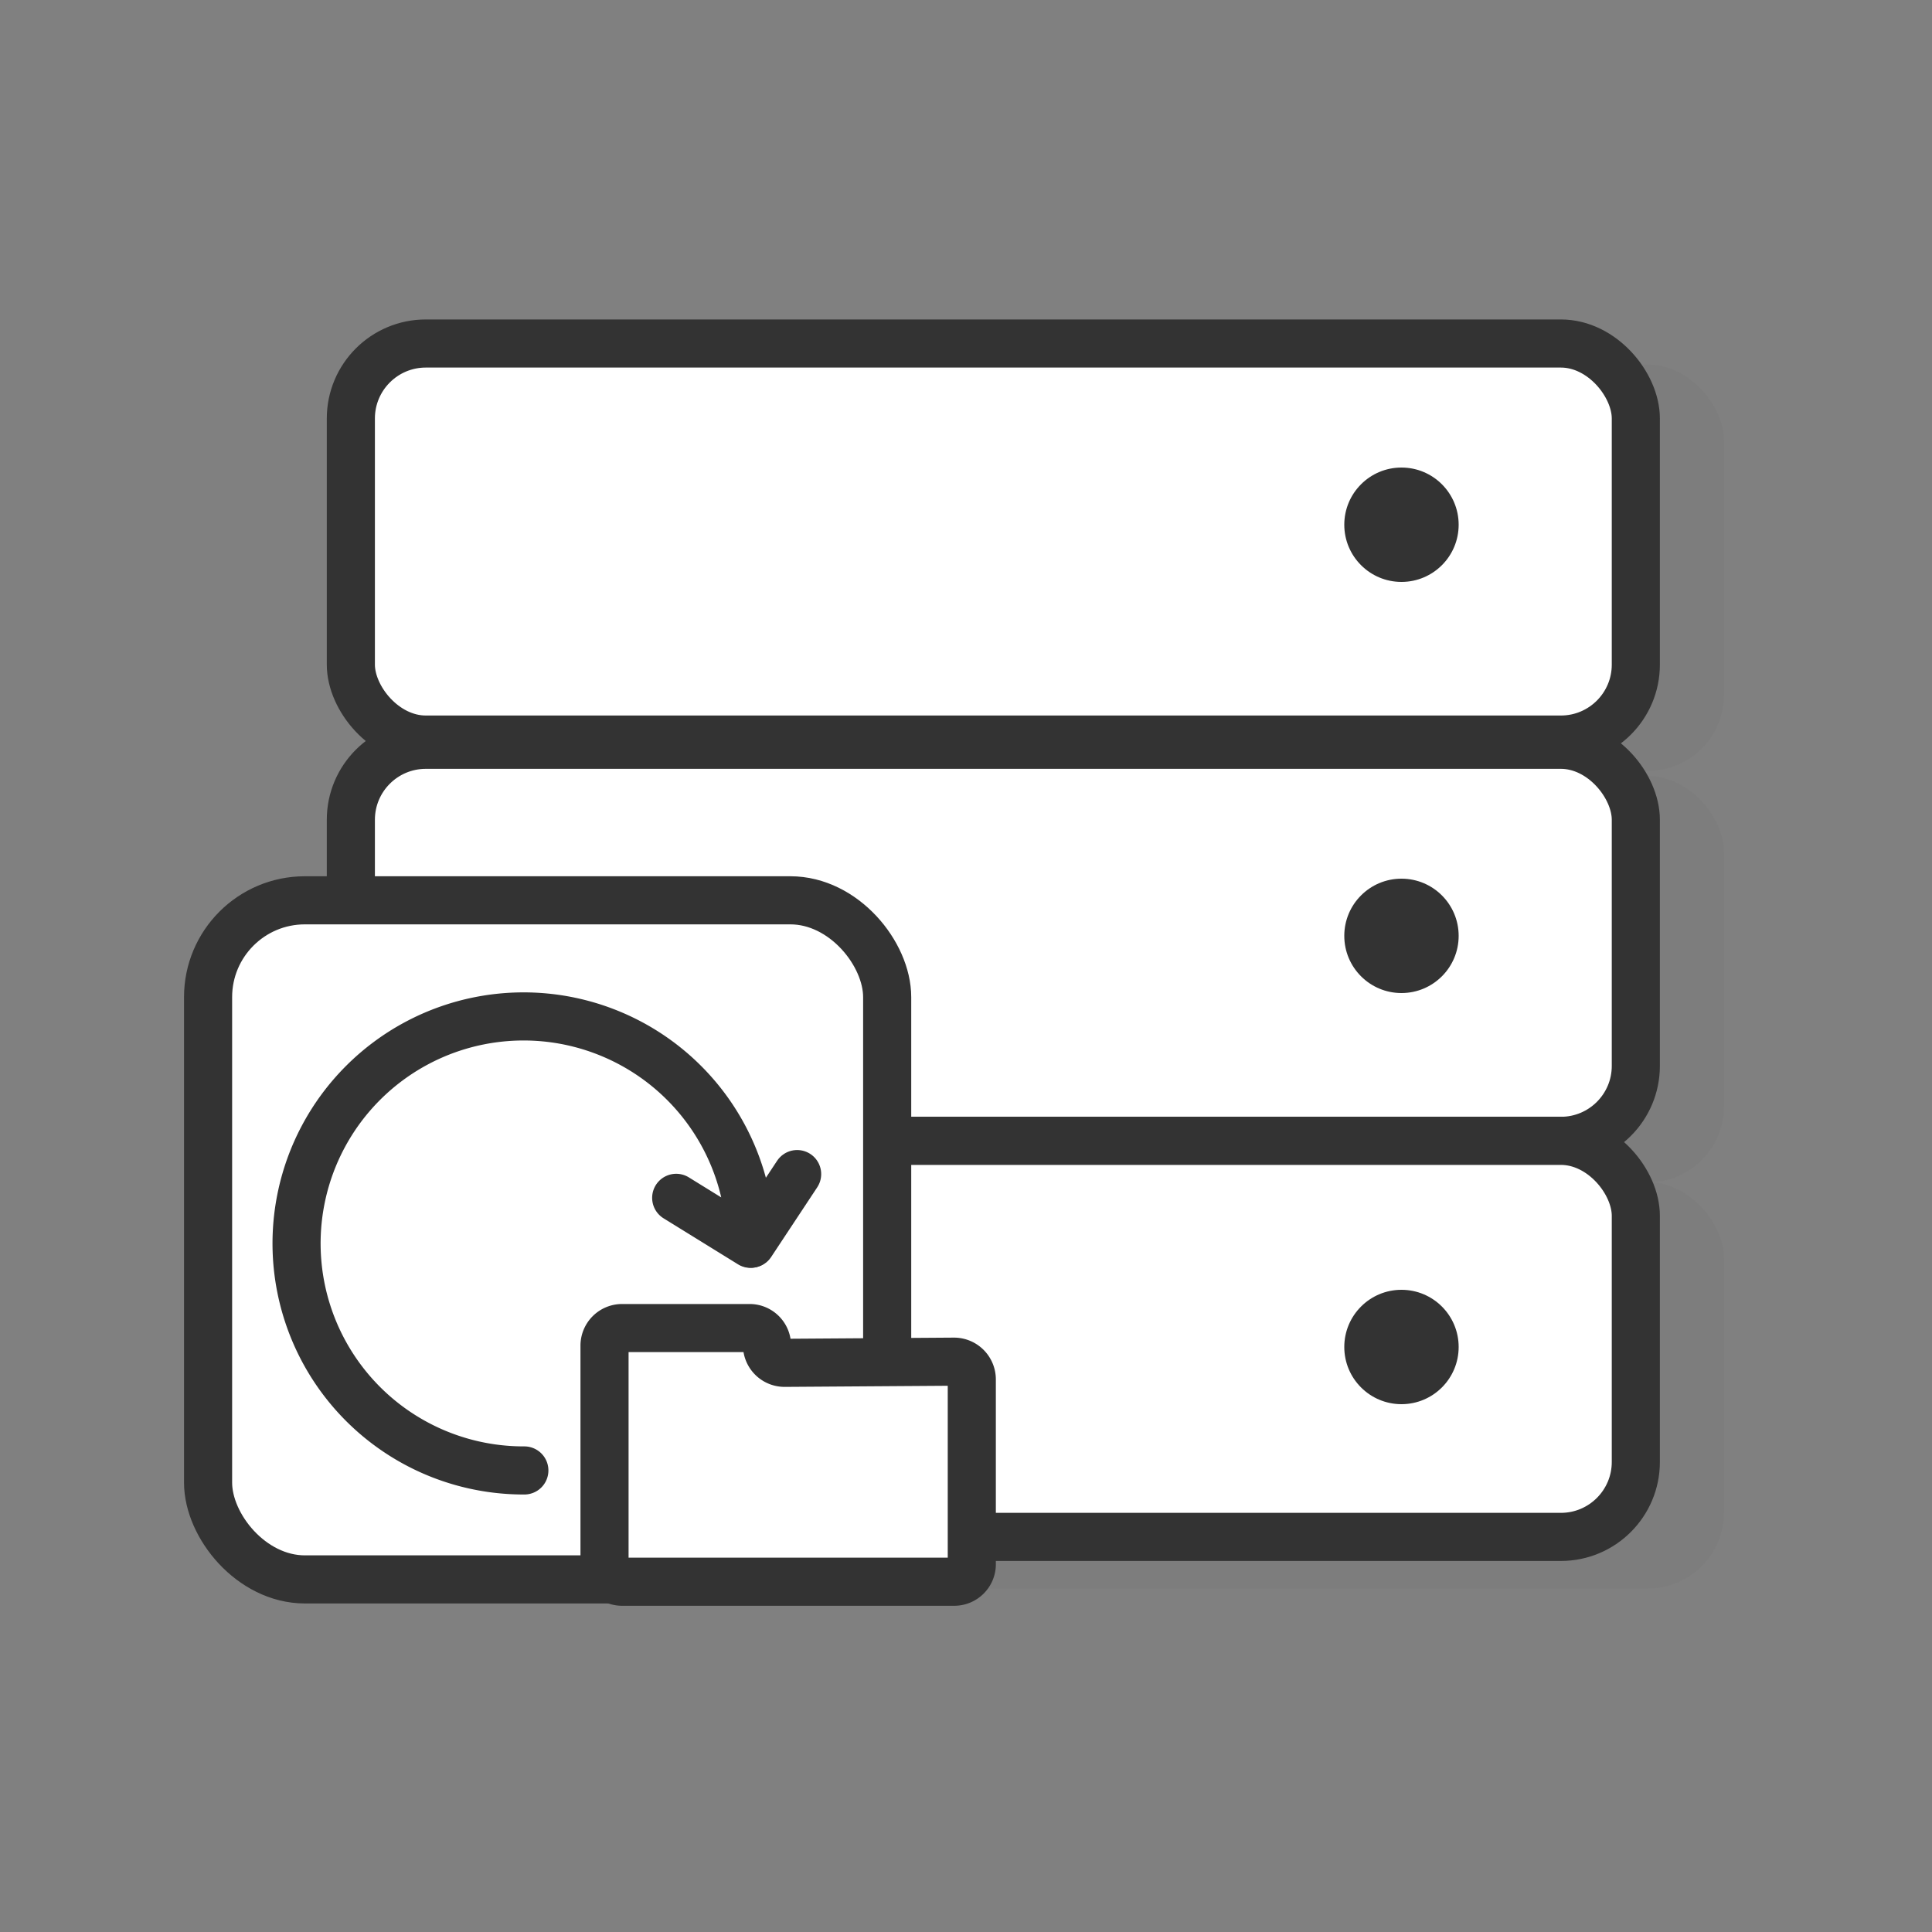
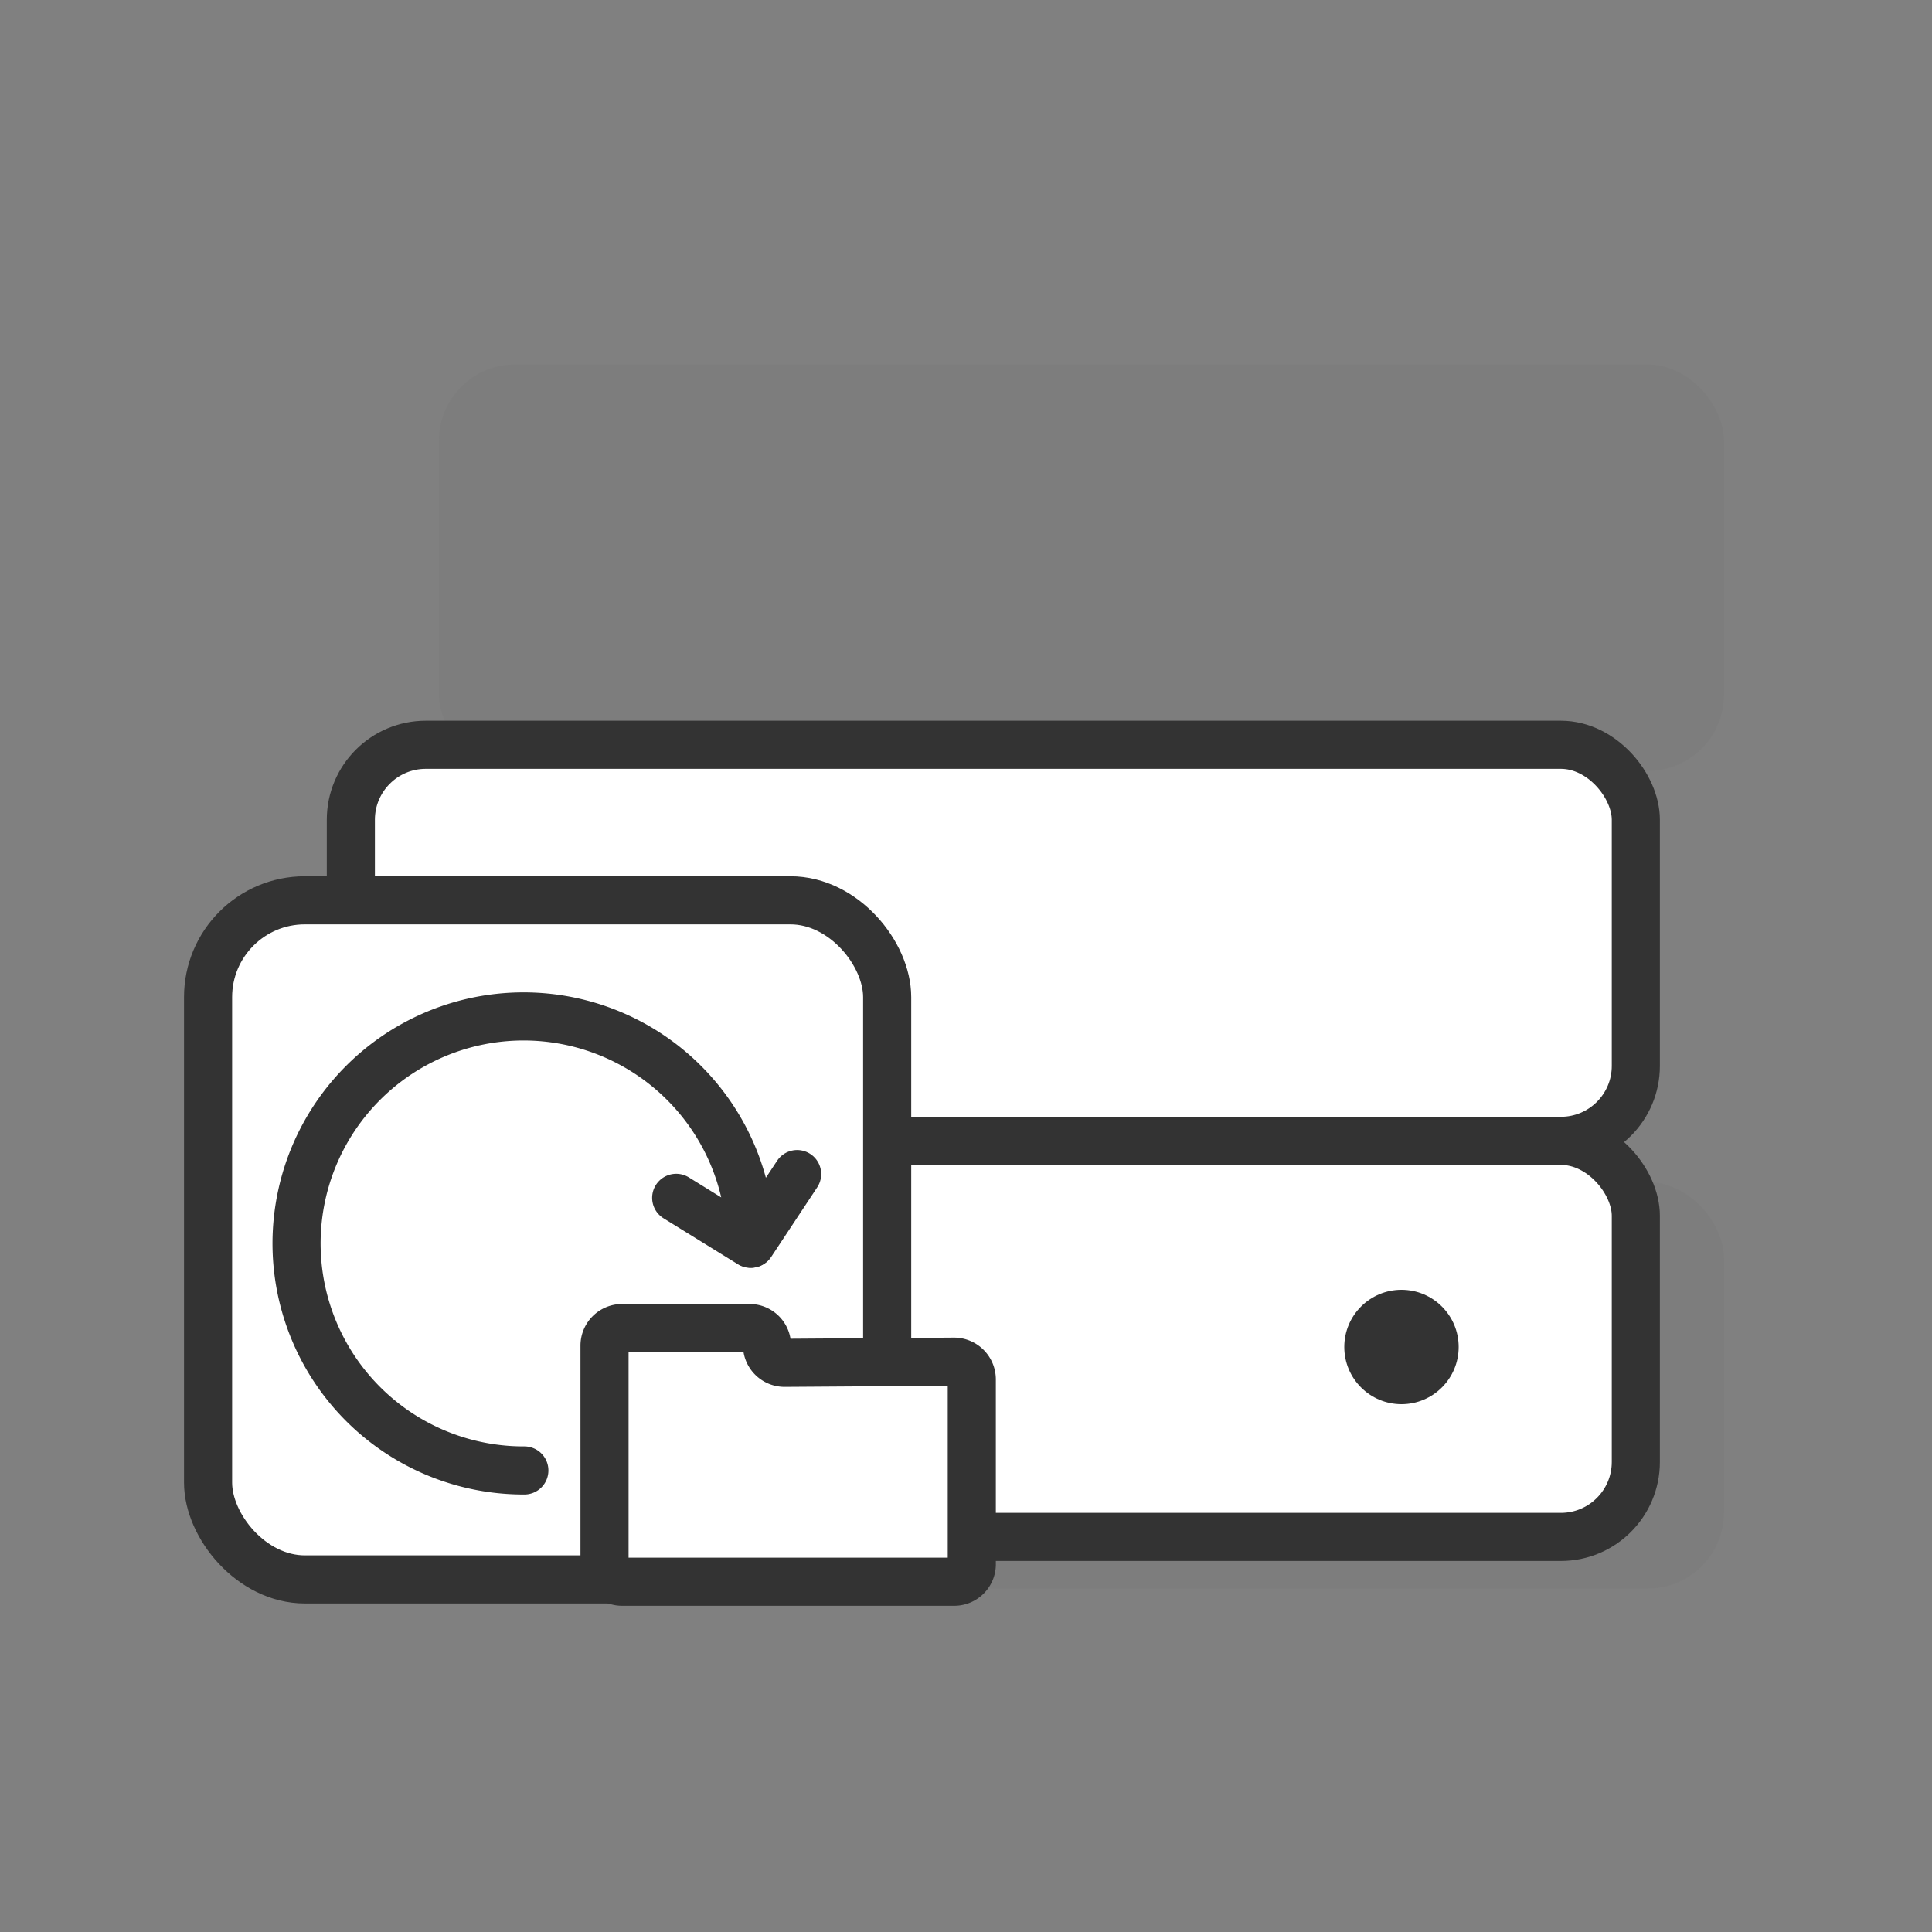
<svg xmlns="http://www.w3.org/2000/svg" id="Layer_1" data-name="Layer 1" viewBox="0 0 100 100">
  <rect x="0" y="0" width="100" height="100" fill="#808080" stroke="none" />
  <defs>
    <style>.cls-1{opacity:0.1;}.cls-2{fill:#666;}.cls-3{fill:#fff;stroke-miterlimit:10;}.cls-3,.cls-5{stroke:#333;stroke-width:2.49px;}.cls-4{fill:#333;}.cls-5{fill:none;stroke-linecap:round;stroke-linejoin:round;}</style>
  </defs>
  <title>Artboard 17</title>
  <g class="cls-1">
    <rect class="cls-2" x="22.72" y="18.87" width="66.51" height="21.03" rx="3.93" />
-     <rect class="cls-2" x="22.72" y="40.17" width="66.51" height="21.03" rx="3.93" />
    <rect class="cls-2" x="22.72" y="61.19" width="66.51" height="21.03" rx="3.93" />
    <ellipse class="cls-2" cx="77.11" cy="28.49" rx="2.96" ry="3.04" />
    <ellipse class="cls-2" cx="77.11" cy="50.31" rx="2.96" ry="3.04" />
    <ellipse class="cls-2" cx="77.11" cy="72.13" rx="2.96" ry="3.04" />
  </g>
-   <rect class="cls-3" x="18.16" y="17.78" width="66.51" height="20.5" rx="3.88" />
  <rect class="cls-3" x="18.16" y="38.55" width="66.51" height="20.5" rx="3.88" />
  <rect class="cls-3" x="18.16" y="59.05" width="66.51" height="20.5" rx="3.88" />
-   <circle class="cls-4" cx="72.54" cy="27.16" r="2.96" />
-   <circle class="cls-4" cx="72.54" cy="48.44" r="2.96" />
  <circle class="cls-4" cx="72.54" cy="69.72" r="2.96" />
  <rect class="cls-3" x="10.77" y="46.6" width="35.15" height="35.15" rx="5.01" />
  <path class="cls-5" d="M35,62l3.85,2.38A11.75,11.75,0,1,0,27.14,76.11" />
  <line class="cls-5" x1="38.88" y1="64.37" x2="41.26" y2="60.77" />
  <path class="cls-3" d="M49.39,81.87H32.2a.91.91,0,0,1-.91-.91V69.65a.91.91,0,0,1,.91-.91h6.59a.9.9,0,0,1,.91.9h0a.91.91,0,0,0,.92.9l8.77-.06a.92.92,0,0,1,.91.92V81A.91.91,0,0,1,49.39,81.87Z" />
</svg>